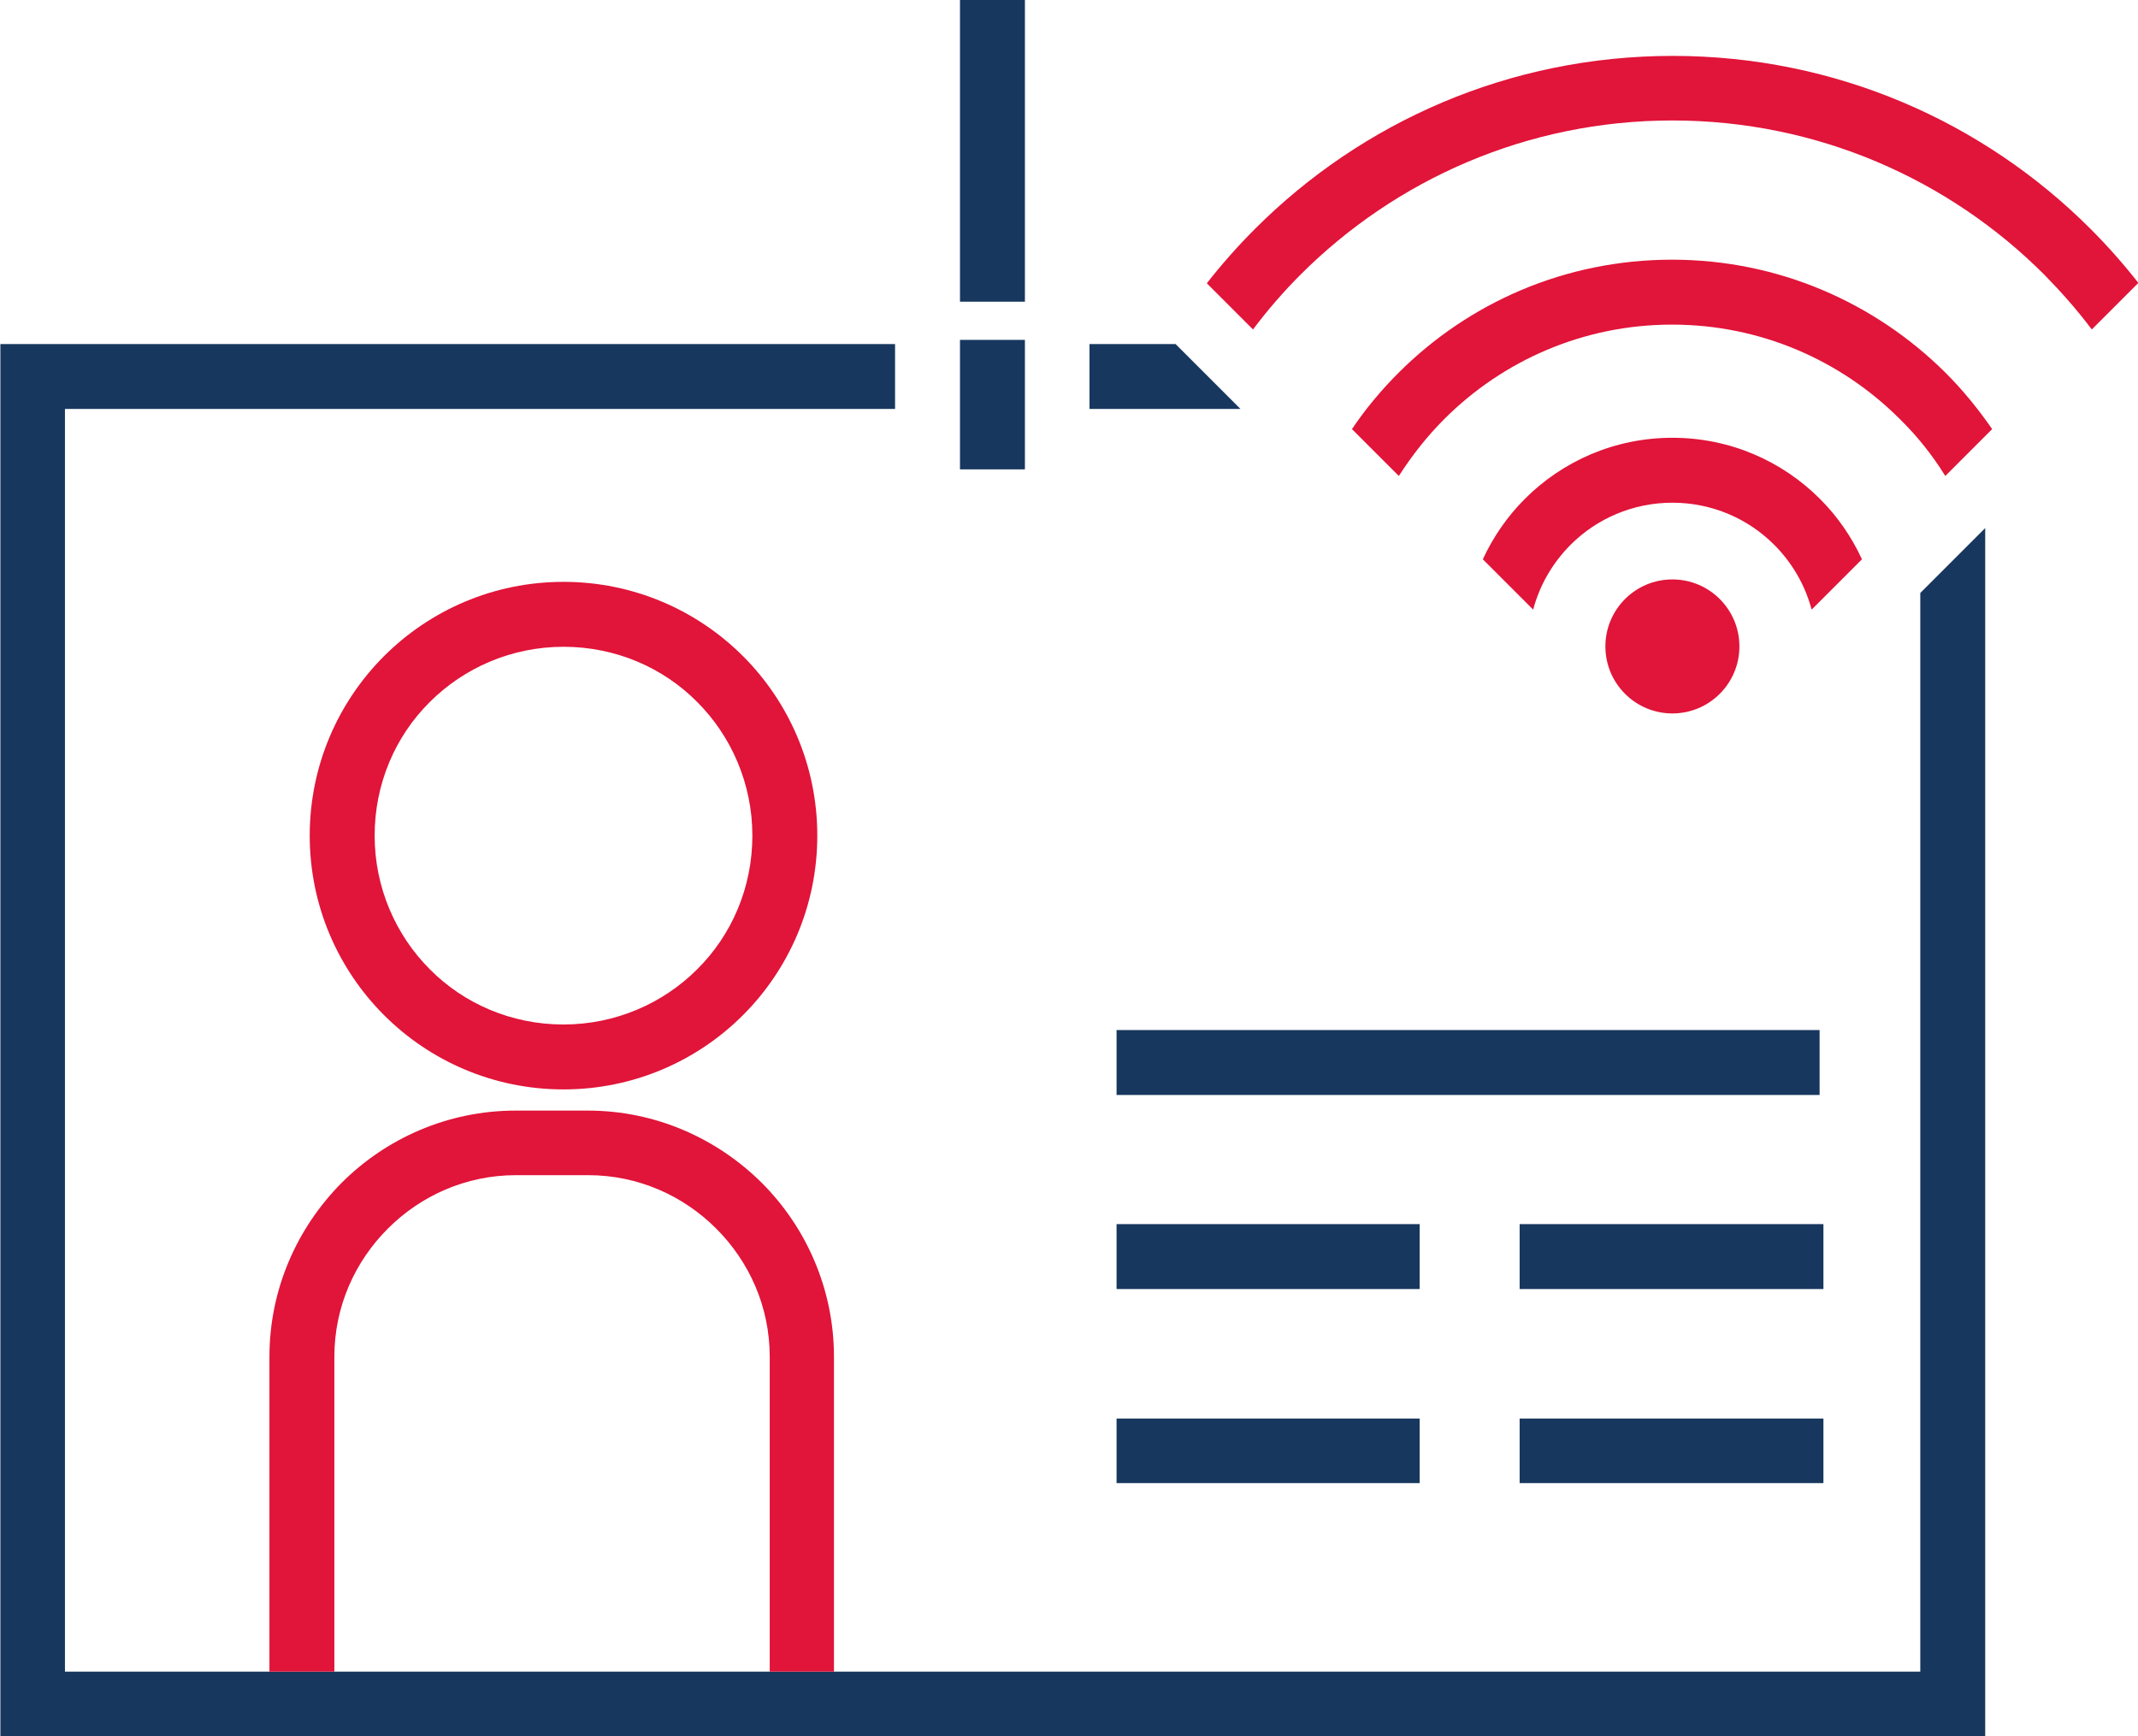
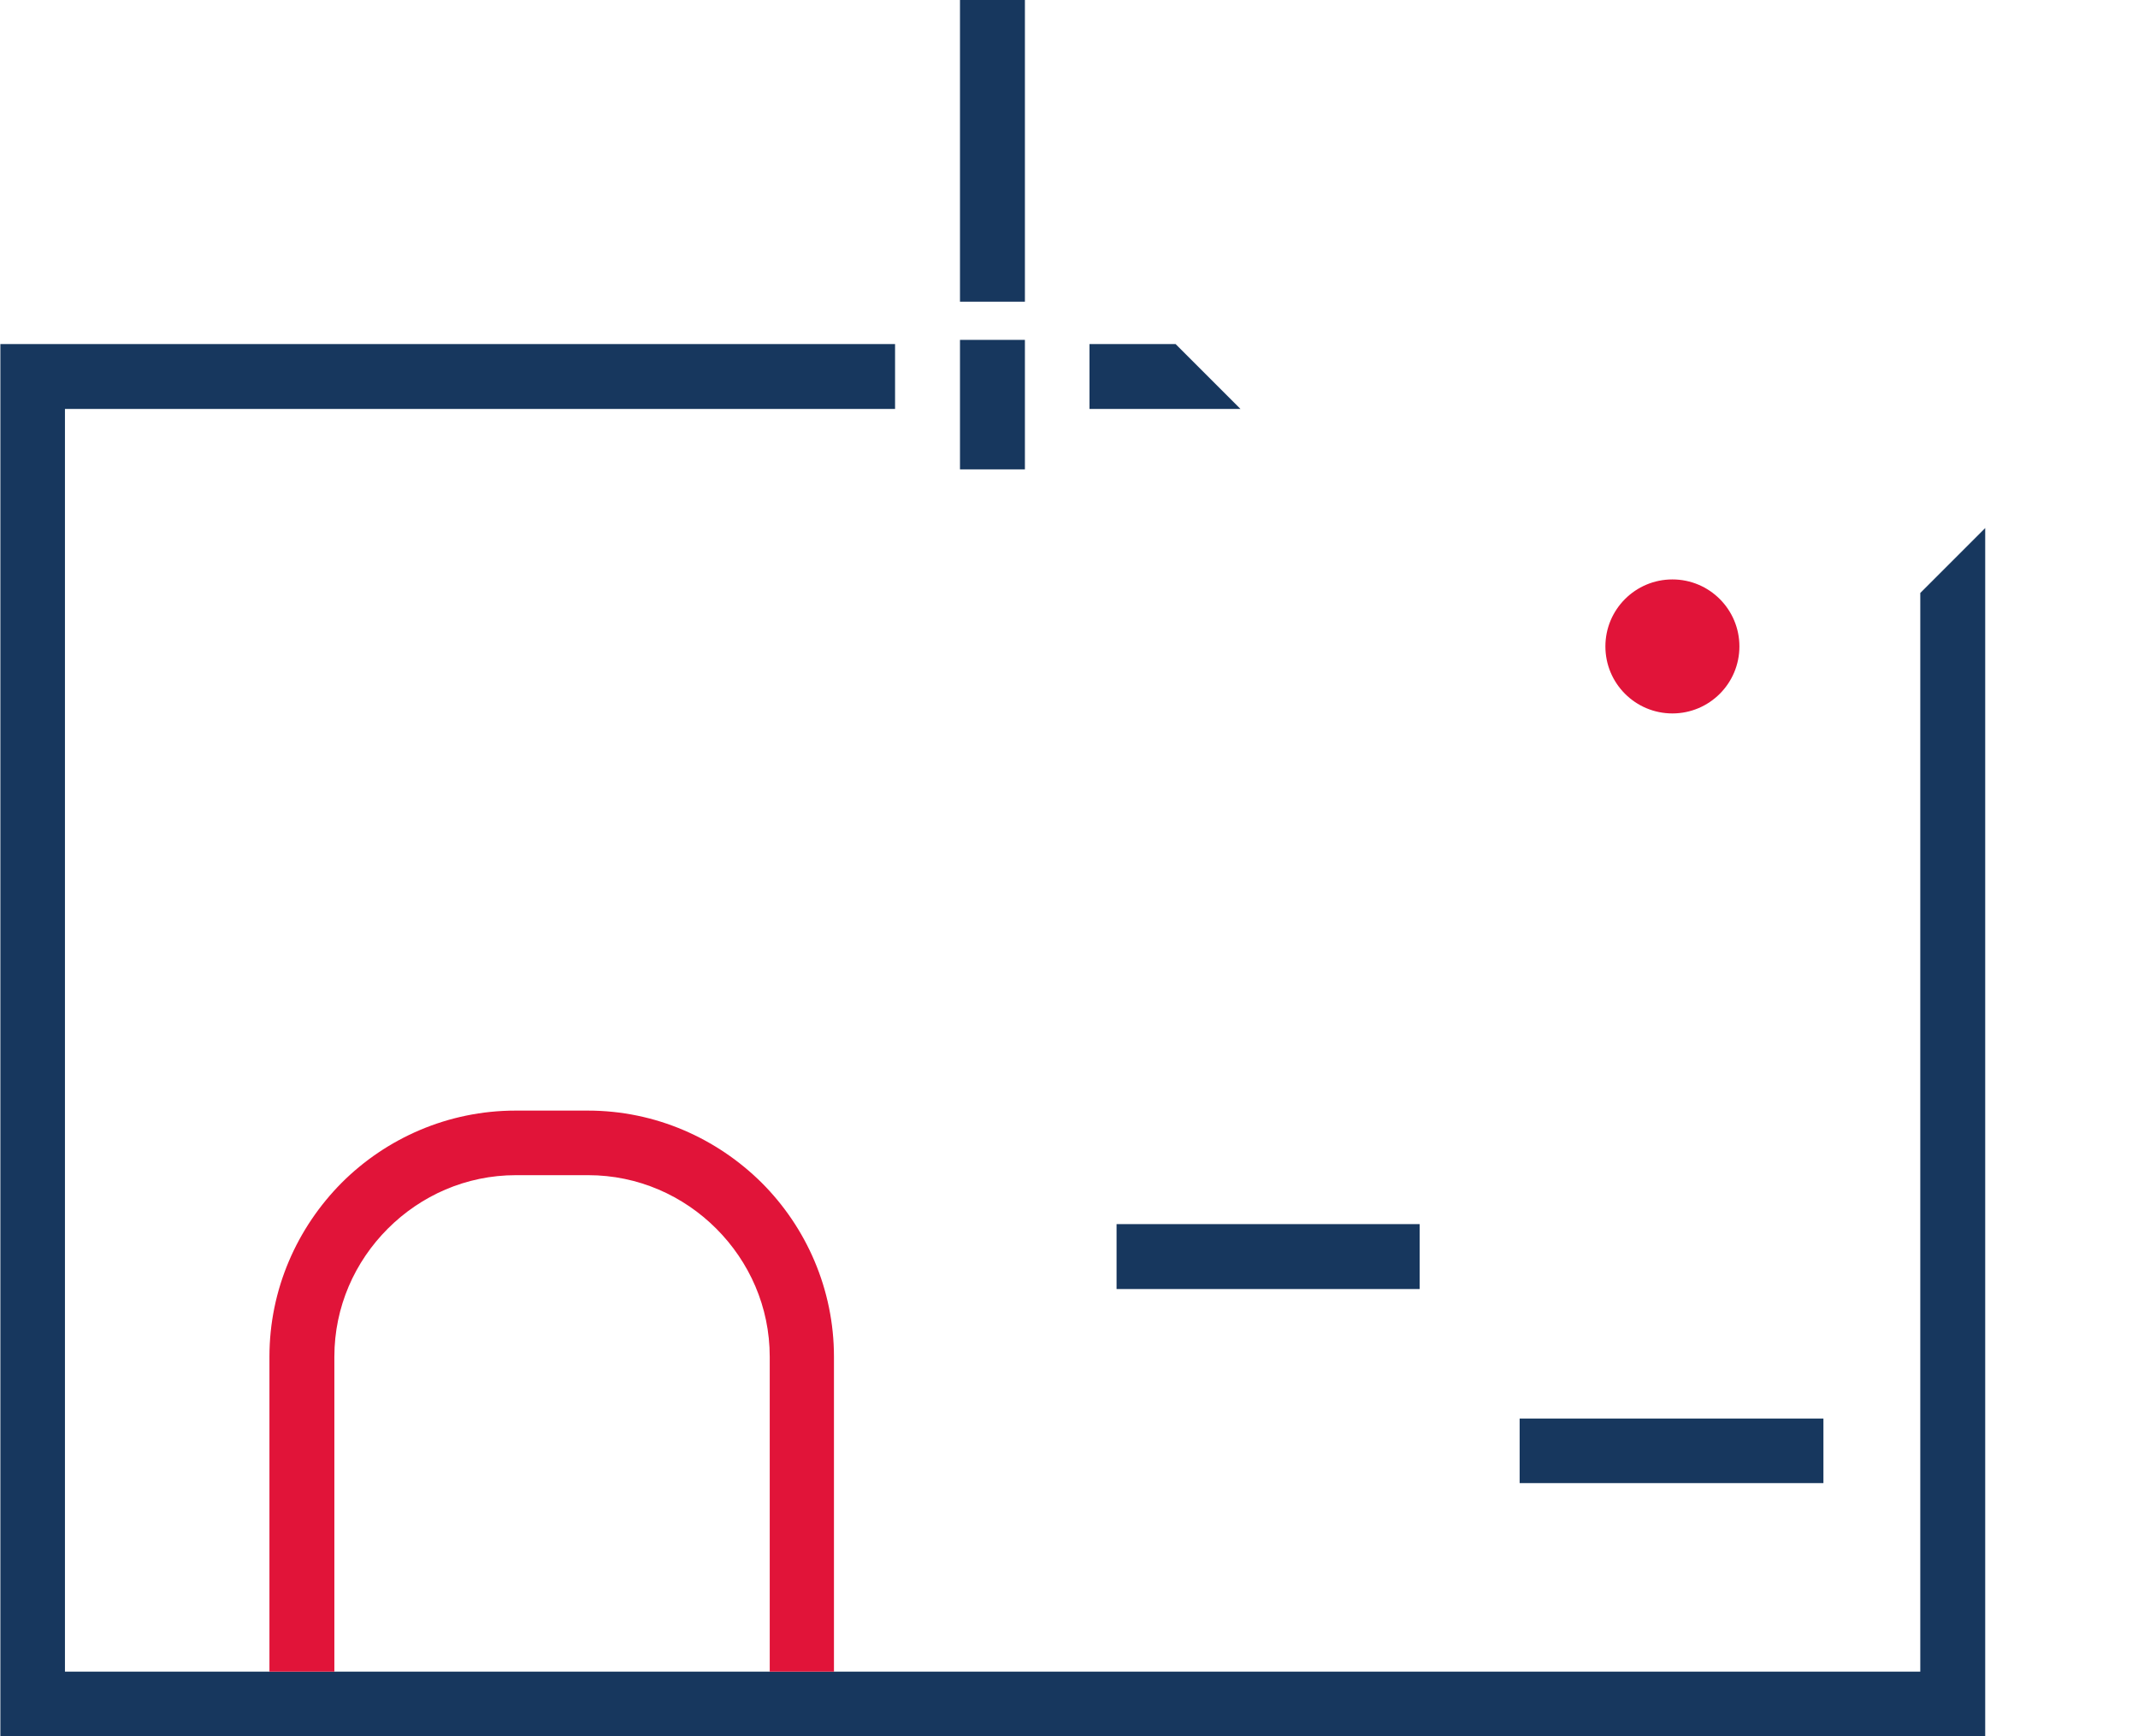
<svg xmlns="http://www.w3.org/2000/svg" xml:space="preserve" width="33mm" height="26.799mm" version="1.1" style="shape-rendering:geometricPrecision; text-rendering:geometricPrecision; image-rendering:optimizeQuality; fill-rule:evenodd; clip-rule:evenodd" viewBox="0 0 61.58 50.01">
  <defs>
    <style type="text/css">
   
    .fil3 {fill:#E11439}
    .fil1 {fill:#17375E;fill-rule:nonzero}
    .fil0 {fill:#17375E;fill-rule:nonzero}
    .fil2 {fill:#E11439;fill-rule:nonzero}
   
  </style>
  </defs>
  <g id="Слой_x0020_1">
    <g id="_2770764019344">
      <path class="fil0" d="M0.93 9.91l24.85 0 0 1.87 -23.91 0 0 36.37 53.44 0 0 -31.07 1.87 -1.87 0 34.8 -57.17 0 0 -40.1 0.93 -0zm34.8 1.87l-4.35 0 0 -1.87 2.48 0 1.87 1.87z" />
-       <polygon class="fil1" points="32.16,29.67 52.41,29.67 52.41,31.54 32.16,31.54 " />
-       <polygon class="fil1" points="43.77,35.26 52.52,35.26 52.52,37.13 43.77,37.13 " />
      <polygon class="fil1" points="32.16,35.26 40.89,35.26 40.89,37.13 32.16,37.13 " />
      <polygon class="fil1" points="43.77,40.86 52.52,40.86 52.52,42.72 43.77,42.72 " />
-       <polygon class="fil1" points="32.16,40.86 40.89,40.86 40.89,42.72 32.16,42.72 " />
      <g>
-         <path class="fil2" d="M48.17 12.61c1.66,0 3.16,0.67 4.25,1.76 0.5,0.5 0.91,1.09 1.21,1.74l-1.45 1.45c-0.19,-0.72 -0.57,-1.36 -1.08,-1.87 -0.75,-0.75 -1.79,-1.21 -2.93,-1.21 -1.14,0 -2.18,0.46 -2.93,1.21 -0.51,0.51 -0.89,1.15 -1.08,1.87l-1.45 -1.45c0.3,-0.65 0.71,-1.24 1.21,-1.74 1.09,-1.09 2.59,-1.76 4.25,-1.76zm13.41 -4.45l-1.33 1.33c-0.42,-0.56 -0.88,-1.08 -1.37,-1.58 -2.74,-2.74 -6.53,-4.44 -10.71,-4.44 -4.18,0 -7.97,1.7 -10.71,4.44 -0.49,0.49 -0.95,1.02 -1.37,1.58l-1.33 -1.33c0.43,-0.55 0.89,-1.07 1.39,-1.57 3.08,-3.08 7.33,-4.98 12.03,-4.98 4.7,0 8.95,1.9 12.03,4.98 0.49,0.49 0.96,1.02 1.39,1.57zm-4.2 4.2l-1.35 1.35c-0.37,-0.6 -0.81,-1.15 -1.31,-1.64 -1.68,-1.68 -4,-2.72 -6.56,-2.72 -2.56,0 -4.88,1.04 -6.56,2.72 -0.5,0.5 -0.93,1.05 -1.31,1.64l-1.35 -1.35c0.39,-0.58 0.84,-1.12 1.34,-1.62 2.02,-2.02 4.8,-3.26 7.88,-3.26 3.08,0 5.86,1.25 7.88,3.26 0.49,0.49 0.94,1.04 1.34,1.62z" />
        <circle class="fil3" cx="48.17" cy="18.62" r="1.93" />
      </g>
      <polygon class="fil0" points="29.52,9.79 29.52,13.52 27.65,13.52 27.65,9.79 " />
      <polygon class="fil0" points="29.52,0 29.52,8.69 27.65,8.69 27.65,0 " />
-       <path class="fil2" d="M16.23 16.76c2.02,0 3.85,0.82 5.17,2.14 1.32,1.32 2.14,3.15 2.14,5.17 0,2.02 -0.82,3.85 -2.14,5.17 -1.32,1.32 -3.15,2.14 -5.17,2.14 -2.02,0 -3.85,-0.82 -5.17,-2.14 -1.32,-1.32 -2.14,-3.15 -2.14,-5.17 0,-2.02 0.82,-3.85 2.14,-5.17 1.32,-1.32 3.15,-2.14 5.17,-2.14zm3.85 3.46c-0.98,-0.99 -2.35,-1.59 -3.85,-1.59 -1.5,0 -2.87,0.61 -3.85,1.59 -0.99,0.98 -1.59,2.35 -1.59,3.85 0,1.5 0.61,2.87 1.59,3.85 0.98,0.99 2.35,1.59 3.85,1.59 1.5,0 2.87,-0.61 3.85,-1.59 0.99,-0.98 1.59,-2.35 1.59,-3.85 0,-1.5 -0.61,-2.87 -1.59,-3.85z" />
      <path class="fil2" d="M22.17 48.15l0 -9.07c0,-1.44 -0.59,-2.74 -1.54,-3.69 -0.95,-0.95 -2.25,-1.54 -3.69,-1.54l-2.08 0c-1.44,0 -2.74,0.59 -3.69,1.54 -0.95,0.95 -1.54,2.25 -1.54,3.69l0 9.07 -1.87 0 0 -9.07c0,-1.95 0.8,-3.72 2.08,-5.01 1.28,-1.28 3.06,-2.08 5.01,-2.08l2.08 0c1.95,0 3.72,0.8 5.01,2.08 1.28,1.28 2.08,3.06 2.08,5.01l0 9.07 -1.87 0z" />
    </g>
  </g>
</svg>